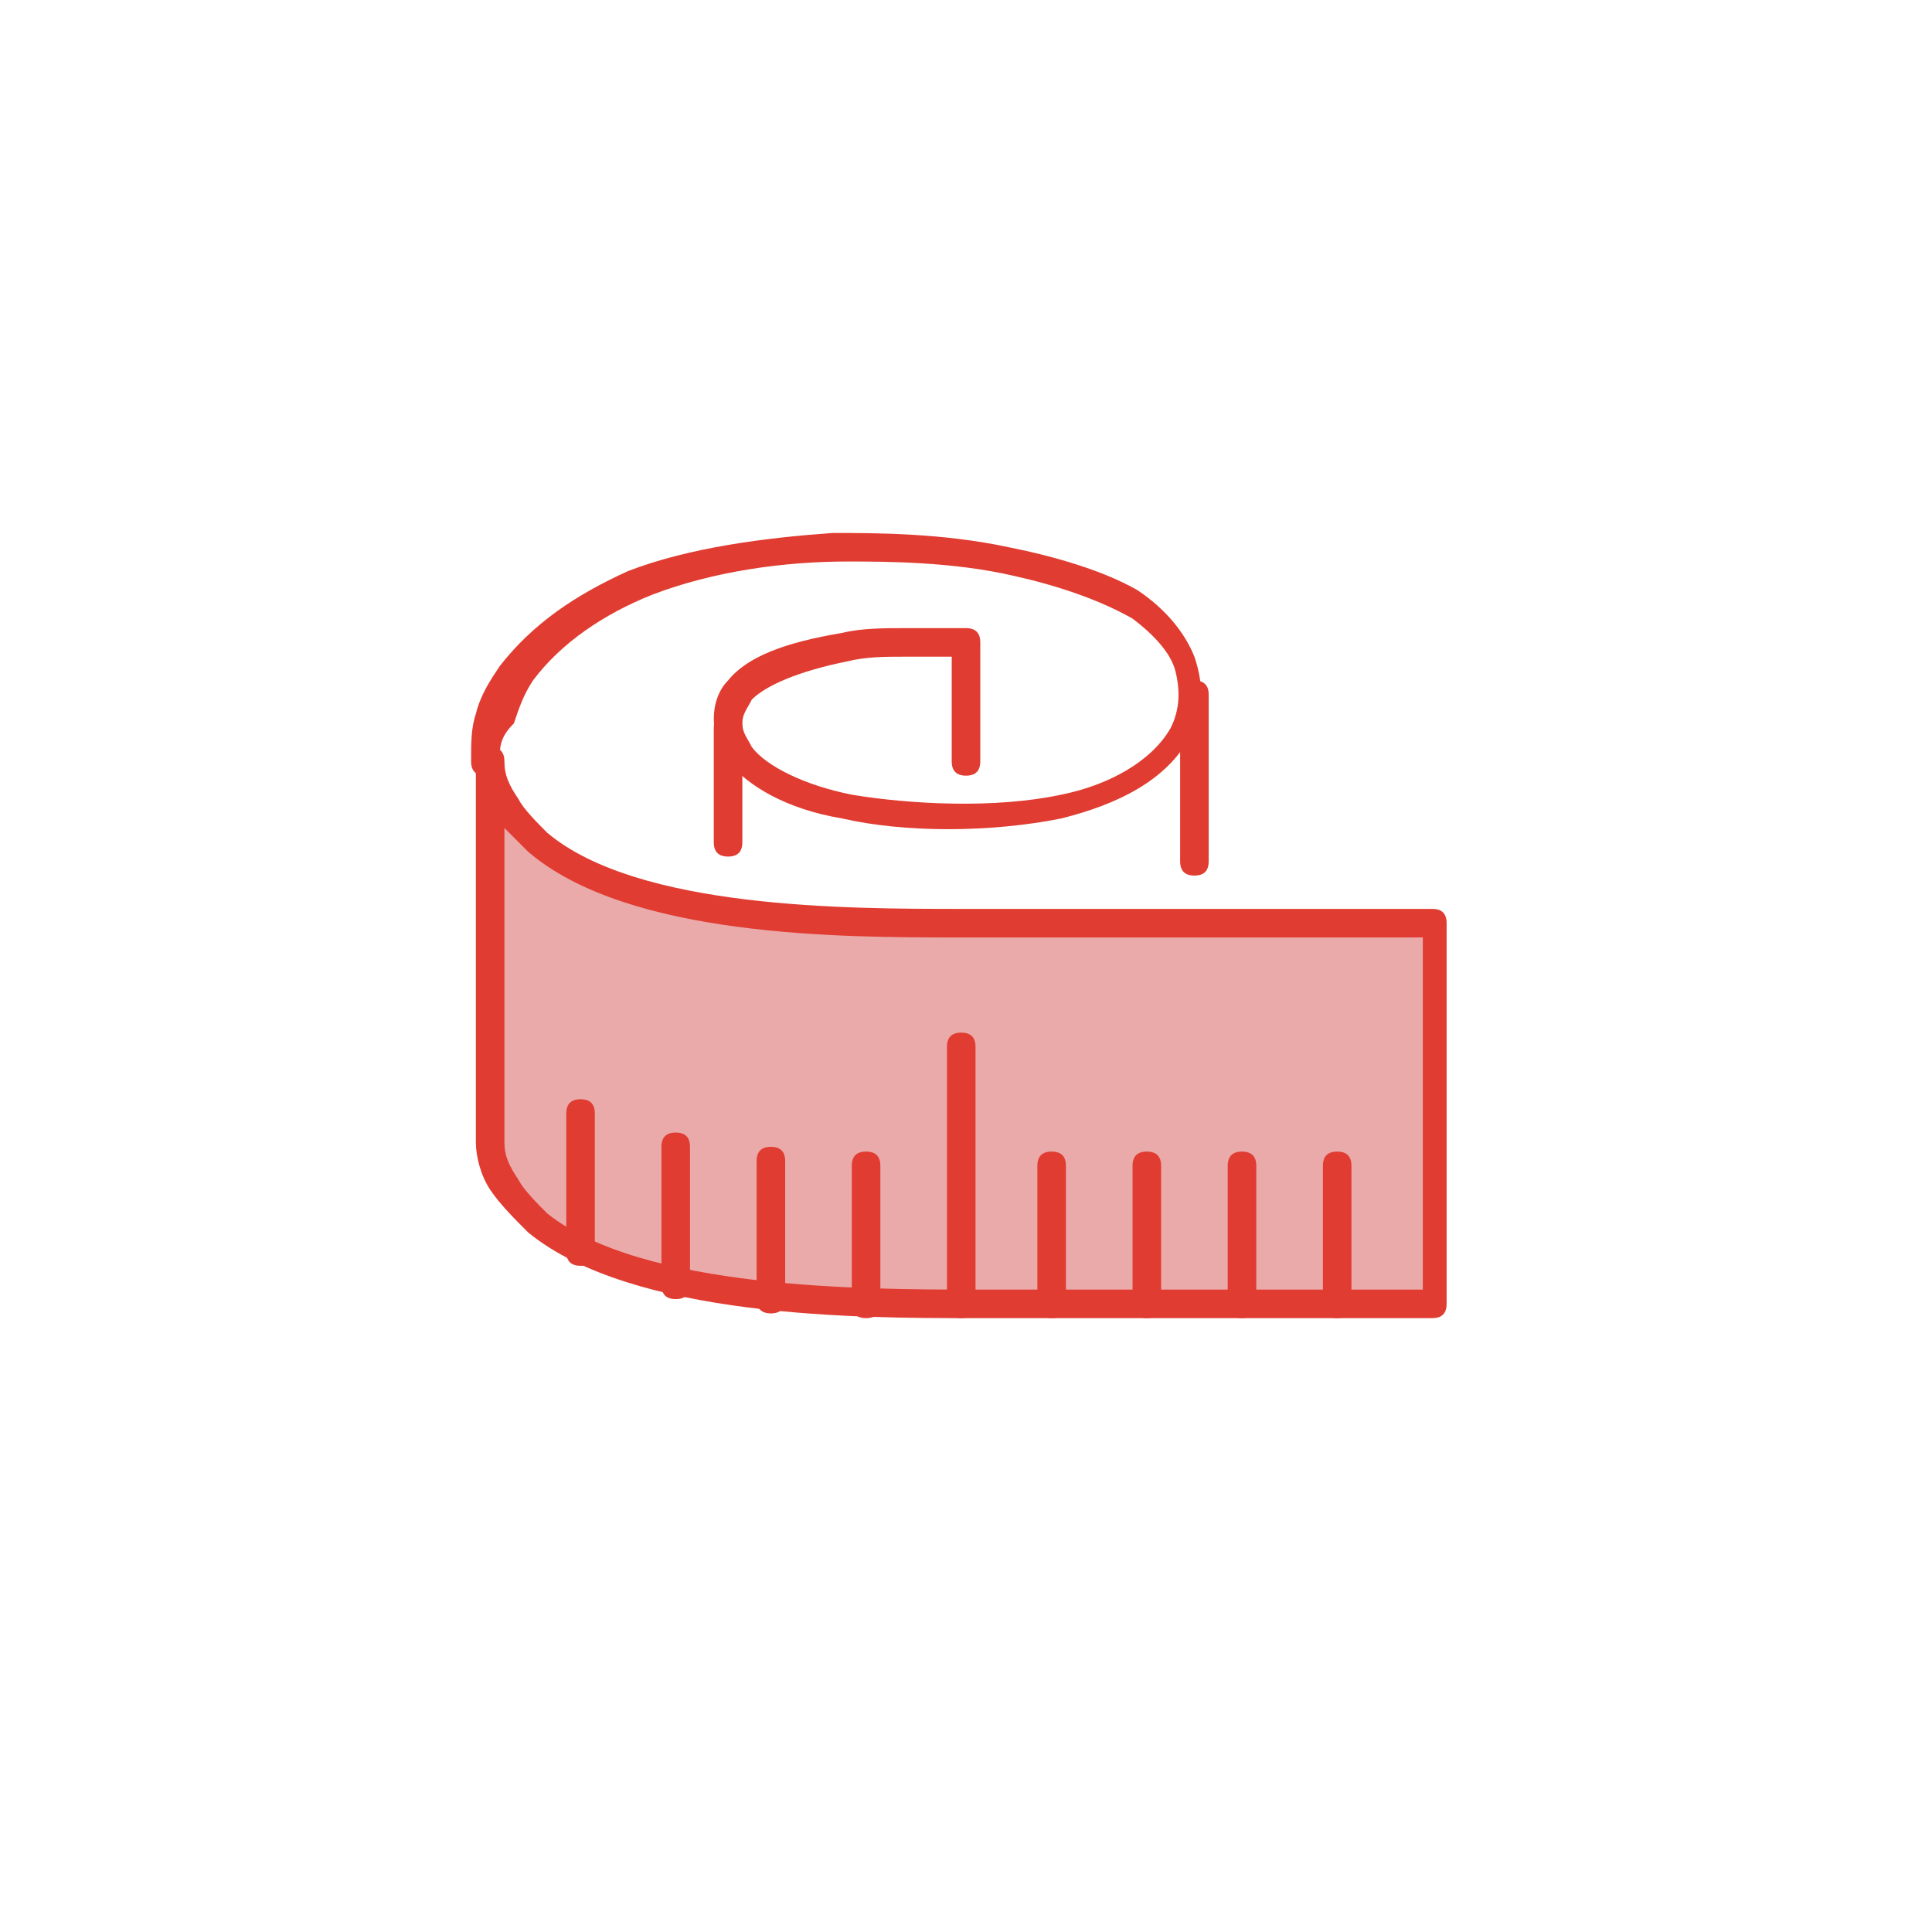
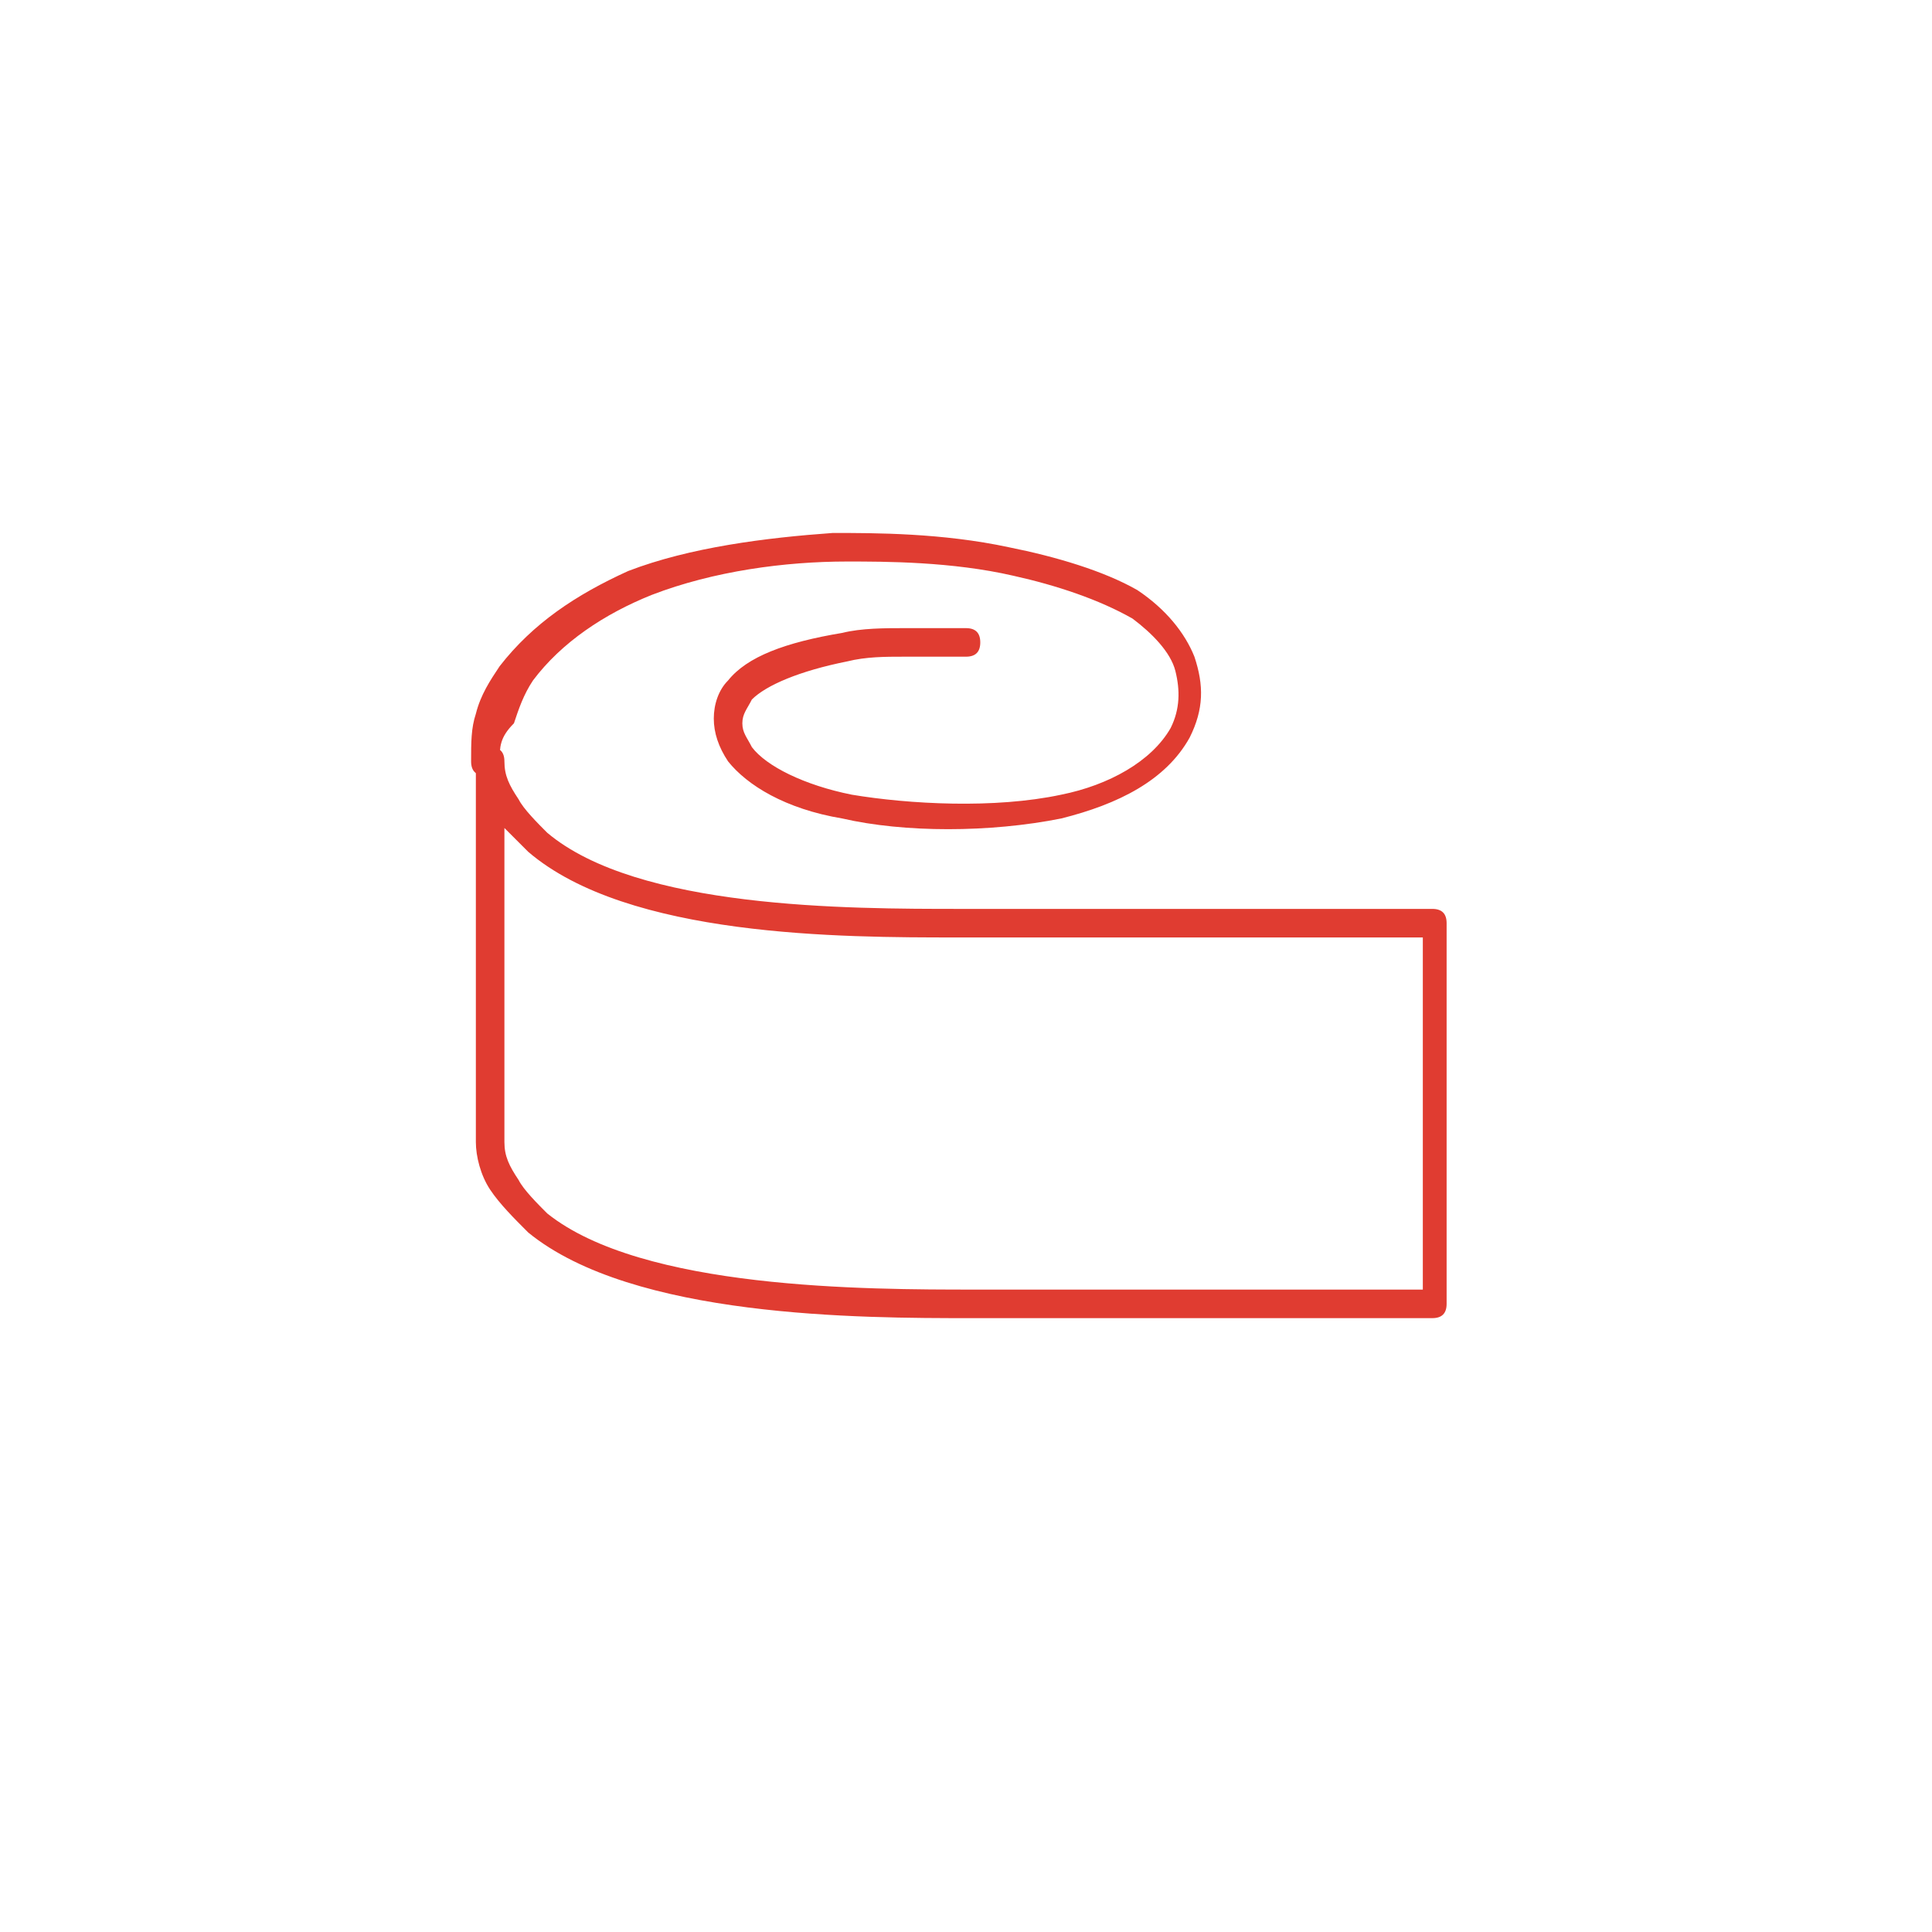
<svg xmlns="http://www.w3.org/2000/svg" id="Layer_1" x="0px" y="0px" viewBox="0 0 40.6 40.6" style="enable-background:new 0 0 40.6 40.6;" xml:space="preserve">
  <style type="text/css"> .st0{fill-rule:evenodd;clip-rule:evenodd;fill:#EAAAAA;} .st1{fill:#E03C31;} </style>
-   <path class="st0" d="M30.1,27.4v-8h-9.3c-2.1,0-7.3,0.1-9.5-1.7c-0.6-0.5-0.9-1.1-1-1.7v8c0.1,0.6,0.4,1.2,1,1.7 c2.2,1.8,7.4,1.7,9.5,1.7H30.1L30.1,27.4z" />
  <path class="st1" d="M20.1,19.7c-2.4,0-6.9,0-9-1.8c-0.2-0.2-0.4-0.4-0.5-0.5V24c0,0.3,0.1,0.5,0.3,0.8c0.1,0.2,0.4,0.5,0.6,0.7 c2,1.6,6.7,1.6,9,1.6l9.4,0v-7.4h-7.4C21.6,19.7,20.9,19.7,20.1,19.7L20.1,19.7z M22.4,19.1h7.7c0.2,0,0.3,0.1,0.3,0.3v8 c0,0.2-0.1,0.3-0.3,0.3l-9.7,0c-2.3,0-7.1,0-9.3-1.8c-0.3-0.3-0.6-0.6-0.8-0.9c-0.2-0.3-0.3-0.7-0.3-1l0-8c0-0.2,0.1-0.3,0.3-0.3 c0.2,0,0.3,0.1,0.3,0.3c0,0.3,0.1,0.5,0.3,0.8c0.1,0.2,0.4,0.5,0.6,0.7c1.9,1.6,6.3,1.6,8.7,1.6C20.9,19.1,21.6,19.1,22.4,19.1 L22.4,19.1z" />
  <path class="st1" d="M10.5,16c0,0.2-0.1,0.3-0.3,0.3c-0.2,0-0.3-0.1-0.3-0.3c0-0.4,0-0.7,0.1-1c0.1-0.4,0.3-0.7,0.5-1 c0.7-0.9,1.6-1.5,2.7-2c1.3-0.5,2.9-0.7,4.3-0.8c0.9,0,2.3,0,3.7,0.3c1,0.2,2,0.5,2.7,0.9c0.6,0.4,1,0.9,1.2,1.4 c0.2,0.6,0.2,1.1-0.1,1.7c-0.5,0.9-1.5,1.4-2.7,1.7c-1.5,0.3-3.3,0.3-4.6,0c-1.2-0.2-2-0.7-2.4-1.2c-0.2-0.3-0.3-0.6-0.3-0.9 c0-0.3,0.1-0.6,0.3-0.8c0.4-0.5,1.2-0.8,2.4-1c0.4-0.1,0.9-0.1,1.3-0.1c0.4,0,0.9,0,1.3,0c0.2,0,0.3,0.1,0.3,0.3 c0,0.2-0.1,0.3-0.3,0.3c-0.4,0-0.8,0-1.3,0c-0.4,0-0.8,0-1.2,0.1c-1,0.2-1.7,0.5-2,0.8c-0.1,0.2-0.2,0.3-0.2,0.5 c0,0.2,0.1,0.3,0.2,0.5c0.3,0.4,1.1,0.8,2.1,1c1.2,0.2,3,0.3,4.4,0c1-0.2,1.9-0.7,2.3-1.4c0.2-0.4,0.2-0.8,0.1-1.2 c-0.1-0.4-0.5-0.8-0.9-1.1c-0.7-0.4-1.6-0.7-2.5-0.9c-1.3-0.3-2.7-0.3-3.5-0.3c-1.3,0-2.8,0.2-4.1,0.7c-1,0.4-1.9,1-2.5,1.8 c-0.2,0.3-0.3,0.6-0.4,0.9C10.5,15.5,10.5,15.7,10.5,16L10.5,16z" />
-   <path class="st1" d="M20,13.6c0-0.2,0.1-0.3,0.3-0.3c0.2,0,0.3,0.1,0.3,0.3V16c0,0.2-0.1,0.3-0.3,0.3c-0.2,0-0.3-0.1-0.3-0.3V13.6 L20,13.6z" />
-   <path class="st1" d="M15,15.3c0-0.2,0.1-0.3,0.3-0.3c0.2,0,0.3,0.1,0.3,0.3v2.4c0,0.2-0.1,0.3-0.3,0.3c-0.2,0-0.3-0.1-0.3-0.3V15.3 L15,15.3z" />
-   <path class="st1" d="M24.8,14.6c0-0.2,0.1-0.3,0.3-0.3c0.2,0,0.3,0.1,0.3,0.3v3.5c0,0.2-0.1,0.3-0.3,0.3c-0.2,0-0.3-0.1-0.3-0.3 V14.6L24.8,14.6z" />
-   <path class="st1" d="M20.5,27.4c0,0.2-0.1,0.3-0.3,0.3c-0.2,0-0.3-0.1-0.3-0.3V22c0-0.2,0.1-0.3,0.3-0.3c0.2,0,0.3,0.1,0.3,0.3V27.4 L20.5,27.4z M24.4,27.4c0,0.2-0.1,0.3-0.3,0.3c-0.2,0-0.3-0.1-0.3-0.3v-2.9c0-0.2,0.1-0.3,0.3-0.3c0.2,0,0.3,0.1,0.3,0.3V27.4 L24.4,27.4z M12.5,26.3c0,0.2-0.1,0.3-0.3,0.3c-0.2,0-0.3-0.1-0.3-0.3v-2.9c0-0.2,0.1-0.3,0.3-0.3c0.2,0,0.3,0.1,0.3,0.3V26.3 L12.5,26.3z M14.5,27c0,0.2-0.1,0.3-0.3,0.3c-0.2,0-0.3-0.1-0.3-0.3v-2.9c0-0.2,0.1-0.3,0.3-0.3c0.2,0,0.3,0.1,0.3,0.3V27L14.5,27z M16.5,27.3c0,0.2-0.1,0.3-0.3,0.3c-0.2,0-0.3-0.1-0.3-0.3v-2.9c0-0.2,0.1-0.3,0.3-0.3c0.2,0,0.3,0.1,0.3,0.3V27.3L16.5,27.3z M18.5,27.4c0,0.2-0.1,0.3-0.3,0.3c-0.2,0-0.3-0.1-0.3-0.3v-2.9c0-0.2,0.1-0.3,0.3-0.3c0.2,0,0.3,0.1,0.3,0.3V27.4L18.5,27.4z M22.4,27.4c0,0.2-0.1,0.3-0.3,0.3c-0.2,0-0.3-0.1-0.3-0.3v-2.9c0-0.2,0.1-0.3,0.3-0.3c0.2,0,0.3,0.1,0.3,0.3V27.4L22.4,27.4z M26.4,27.4c0,0.2-0.1,0.3-0.3,0.3c-0.2,0-0.3-0.1-0.3-0.3v-2.9c0-0.2,0.1-0.3,0.3-0.3c0.2,0,0.3,0.1,0.3,0.3V27.4L26.4,27.4z M28.4,27.4c0,0.2-0.1,0.3-0.3,0.3c-0.2,0-0.3-0.1-0.3-0.3v-2.9c0-0.2,0.1-0.3,0.3-0.3c0.2,0,0.3,0.1,0.3,0.3V27.4L28.4,27.4z" />
</svg>